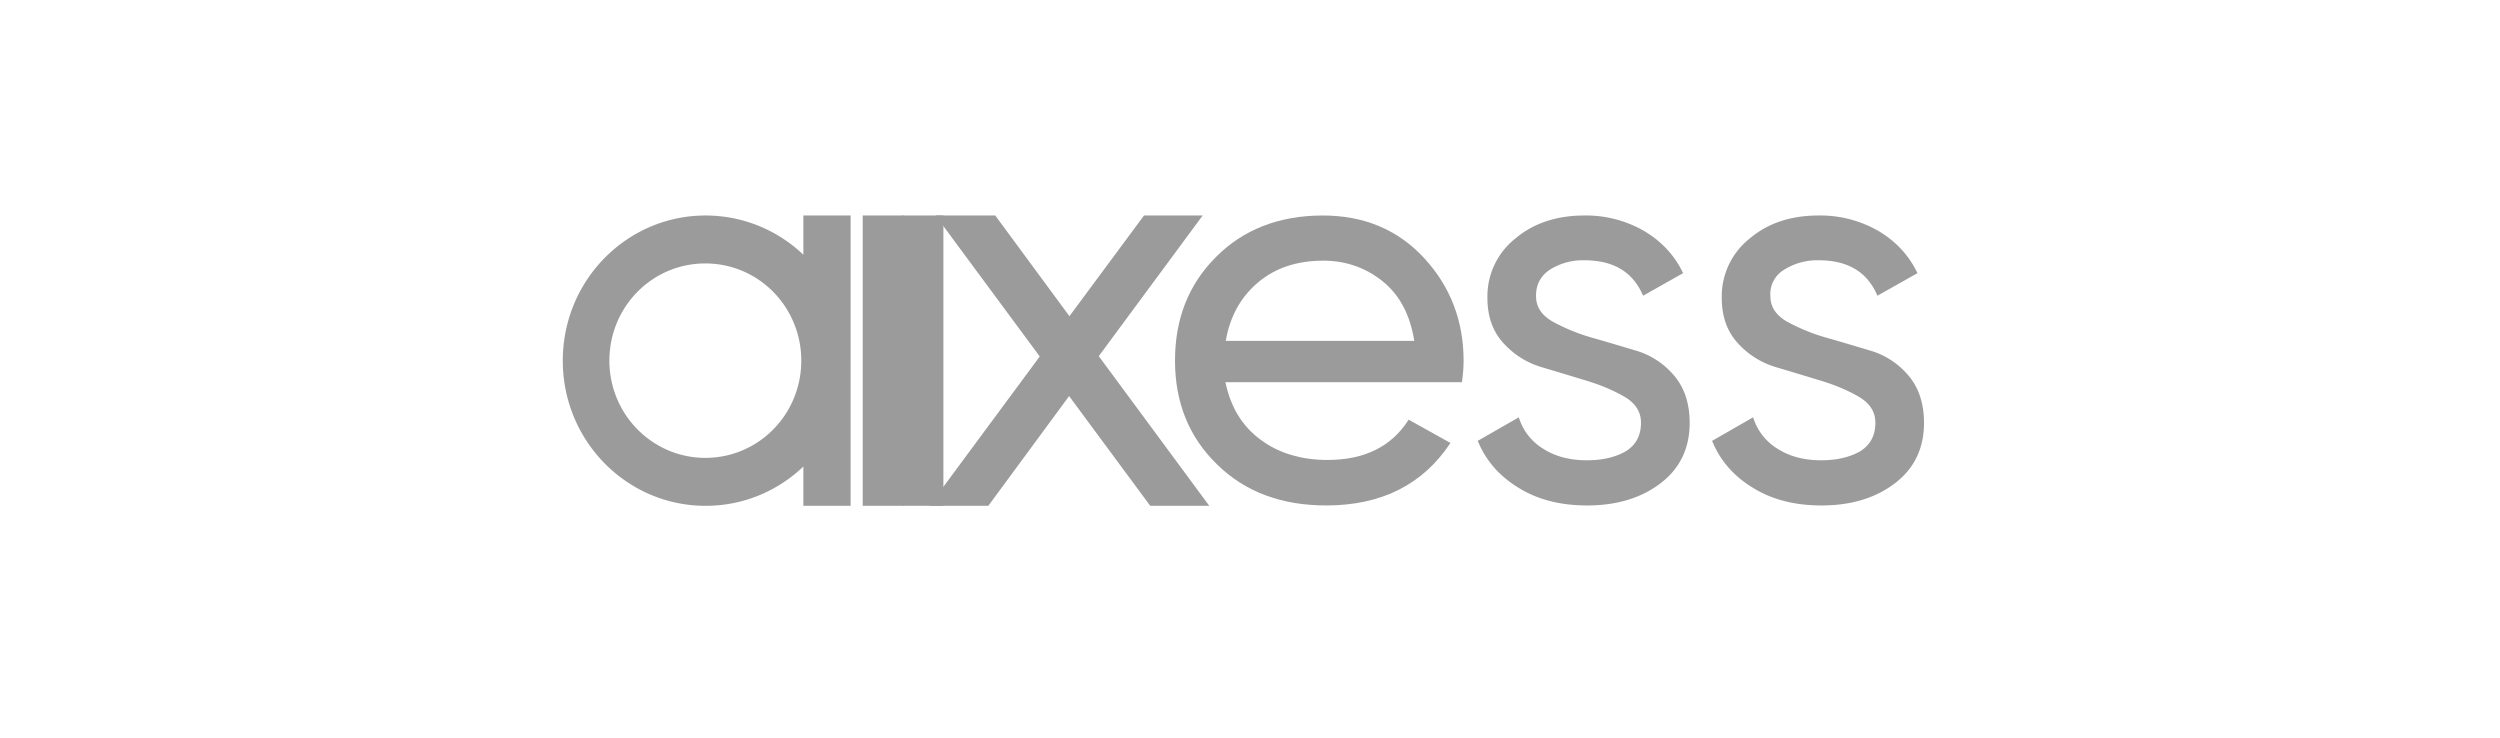
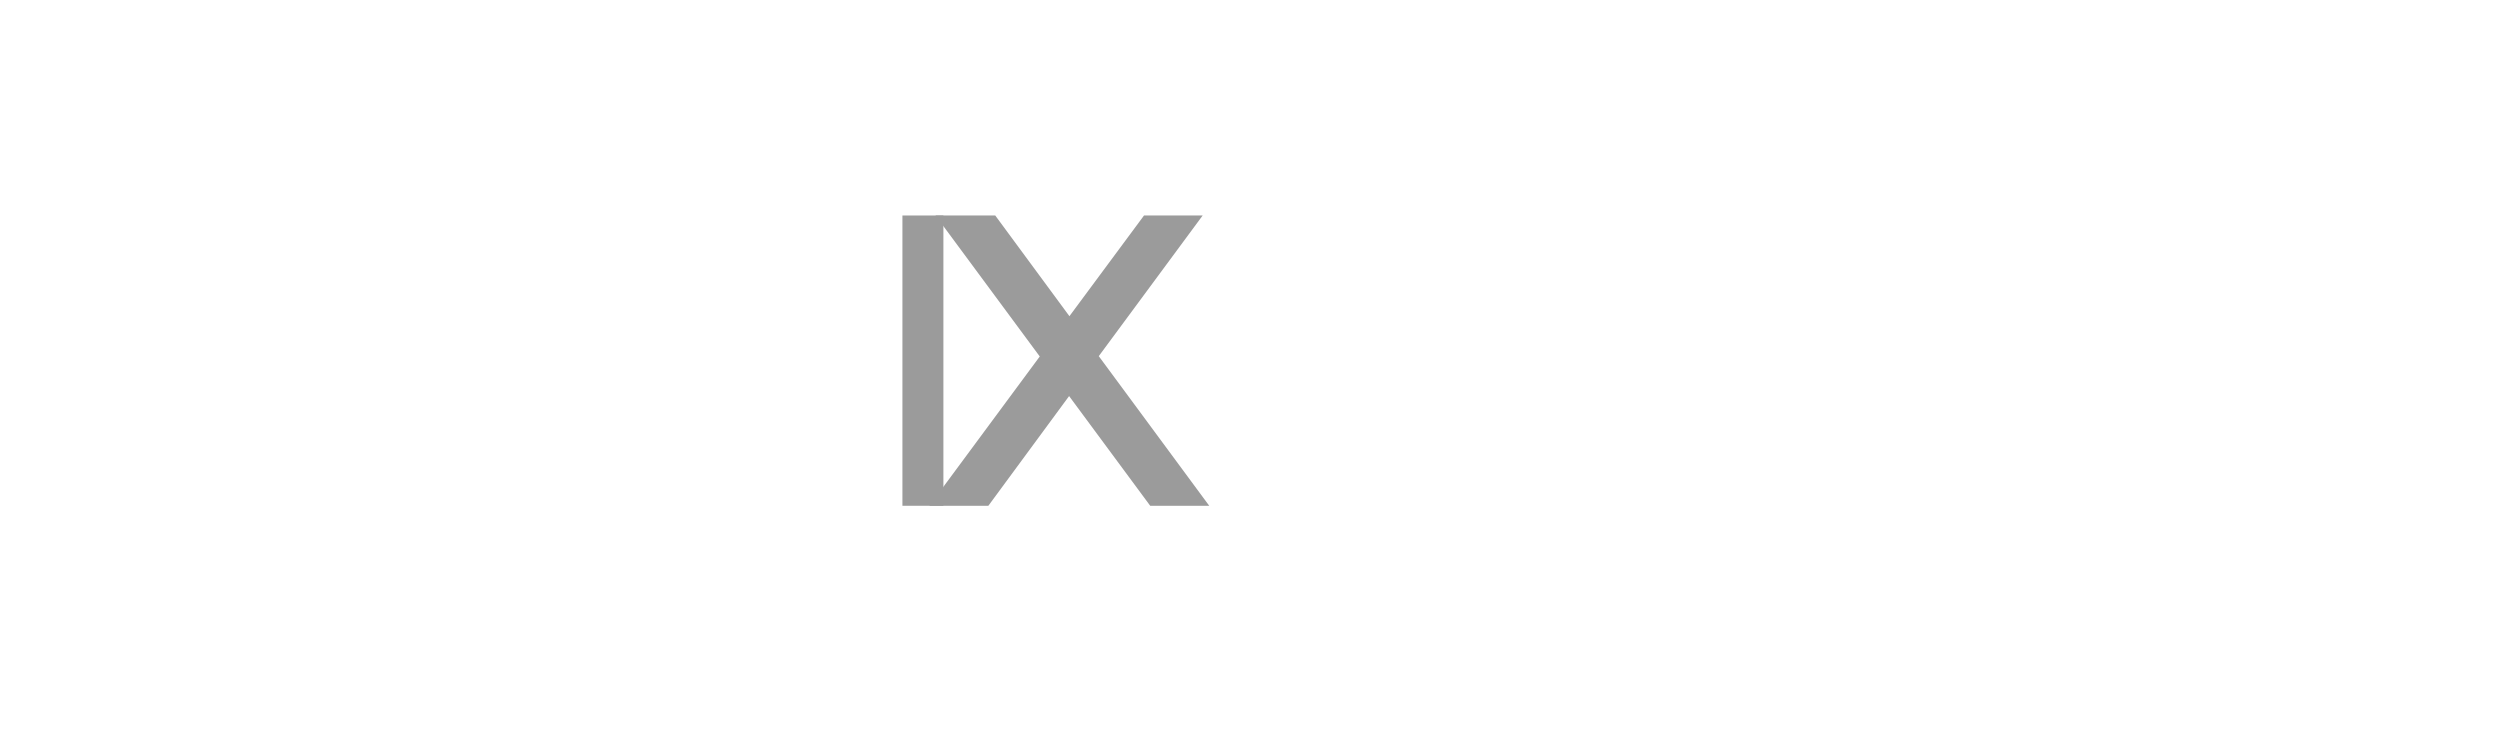
<svg xmlns="http://www.w3.org/2000/svg" width="61" height="18" viewBox="0 0 61 18">
  <g fill="#9B9B9B" fill-rule="nonzero">
-     <path d="M43.535 6.58a1.51 1.51 0 0 1 .842-.229c.716 0 1.188.288 1.432.865l.977-.551c-.21-.44-.53-.78-.96-1.034a2.838 2.838 0 0 0-1.449-.373c-.682 0-1.246.187-1.692.568a1.799 1.799 0 0 0-.674 1.44c0 .45.126.814.387 1.102.262.288.573.483.944.593.37.11.732.22 1.094.33.363.11.674.246.935.399.261.16.388.364.388.627 0 .313-.127.542-.37.694-.254.144-.565.22-.953.22-.412 0-.766-.092-1.06-.279a1.36 1.36 0 0 1-.599-.77l-1.002.575c.194.475.522.856.994 1.144.463.288 1.019.432 1.676.432.733 0 1.33-.186 1.802-.55.472-.365.699-.856.699-1.466 0-.466-.126-.856-.379-1.153a1.925 1.925 0 0 0-.935-.61c-.37-.11-.732-.22-1.095-.322a4.66 4.66 0 0 1-.943-.39c-.26-.152-.396-.355-.396-.61a.688.688 0 0 1 .337-.652m-5.718 0a1.51 1.51 0 0 1 .842-.229c.716 0 1.188.288 1.432.865l.977-.551c-.21-.44-.53-.78-.96-1.034a2.838 2.838 0 0 0-1.449-.373c-.673 0-1.246.187-1.692.568a1.799 1.799 0 0 0-.674 1.44c0 .45.126.814.387 1.102.261.288.573.483.943.593.371.11.733.22 1.095.33.362.11.674.246.935.399.261.16.387.364.387.627 0 .313-.126.542-.37.694-.253.144-.564.22-.952.22-.412 0-.766-.092-1.06-.279a1.36 1.36 0 0 1-.599-.77l-1.002.575c.194.475.522.856.994 1.144.463.288 1.019.432 1.676.432.732 0 1.33-.186 1.802-.55.471-.365.699-.856.699-1.466 0-.466-.126-.856-.38-1.153a1.925 1.925 0 0 0-.934-.61c-.37-.11-.733-.22-1.095-.322a4.66 4.66 0 0 1-.943-.39c-.261-.152-.396-.355-.396-.61-.008-.28.11-.5.337-.652M19.551 8.8c0 1.313-1.044 2.372-2.341 2.372-1.289 0-2.341-1.059-2.341-2.372s1.044-2.372 2.34-2.372c1.298 0 2.342 1.059 2.342 2.372m1.204 3.542V5.258h-1.153v.958a3.454 3.454 0 0 0-2.384-.958c-1.928 0-3.486 1.585-3.486 3.542 0 1.957 1.558 3.542 3.486 3.542.927 0 1.76-.365 2.384-.958v.958h1.153zM21.05 5.258h1v7.083h-1z" />
    <path d="M22.019 5.258h1v7.083h-1z" />
    <path d="m27.914 5.258-1.82 2.457-1.81-2.457h-1.457l2.543 3.44-2.695 3.644h1.44l1.971-2.678 1.98 2.678h1.44L26.81 8.69l2.535-3.432z" />
-     <path d="M33.733 6.86c.412.33.673.813.775 1.457h-4.599c.101-.593.363-1.068.784-1.423.42-.356.951-.534 1.6-.534.539 0 1.027.17 1.44.5m1.937 2.474c.025-.178.042-.356.042-.526 0-.974-.32-1.813-.96-2.508-.64-.694-1.466-1.042-2.476-1.042-1.061 0-1.937.34-2.602 1.009C29 6.936 28.67 7.783 28.67 8.8c0 1.025.346 1.873 1.028 2.533.682.67 1.575 1 2.661 1 1.347 0 2.358-.508 3.032-1.525l-1.02-.568c-.412.653-1.077.983-1.978.983-.649 0-1.205-.17-1.642-.5-.447-.33-.725-.796-.851-1.398h5.769v.009z" />
  </g>
</svg>